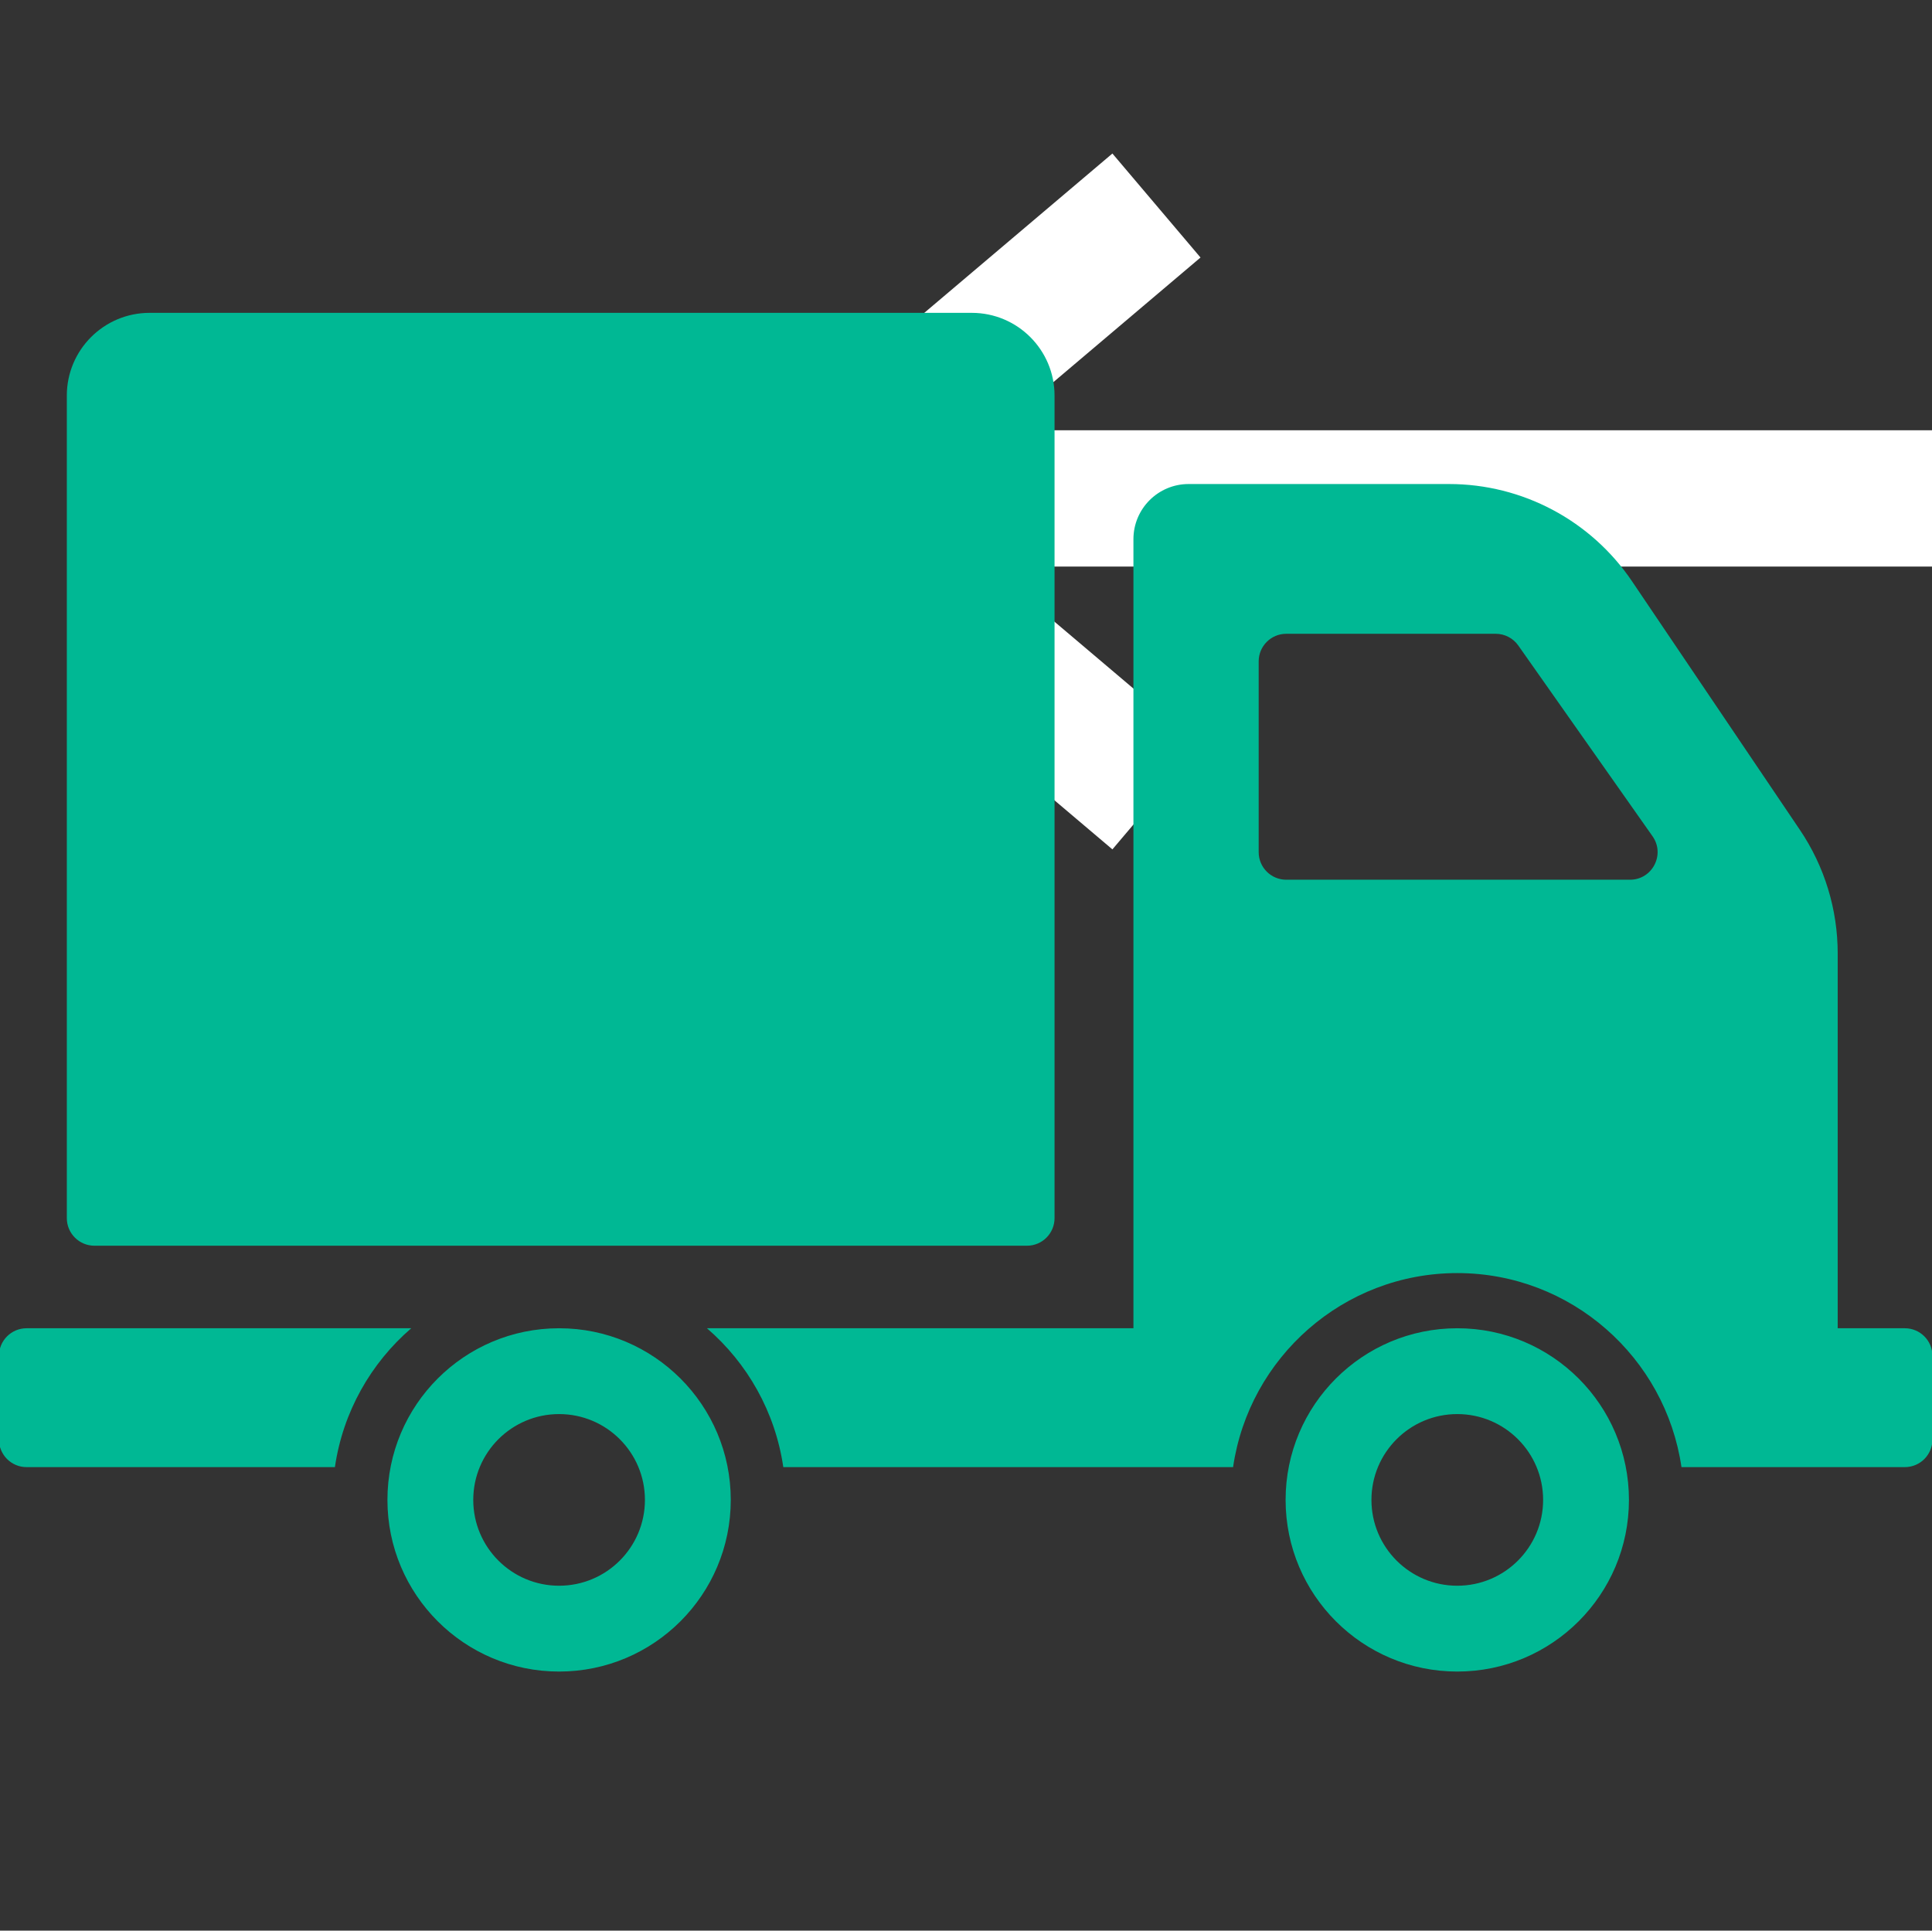
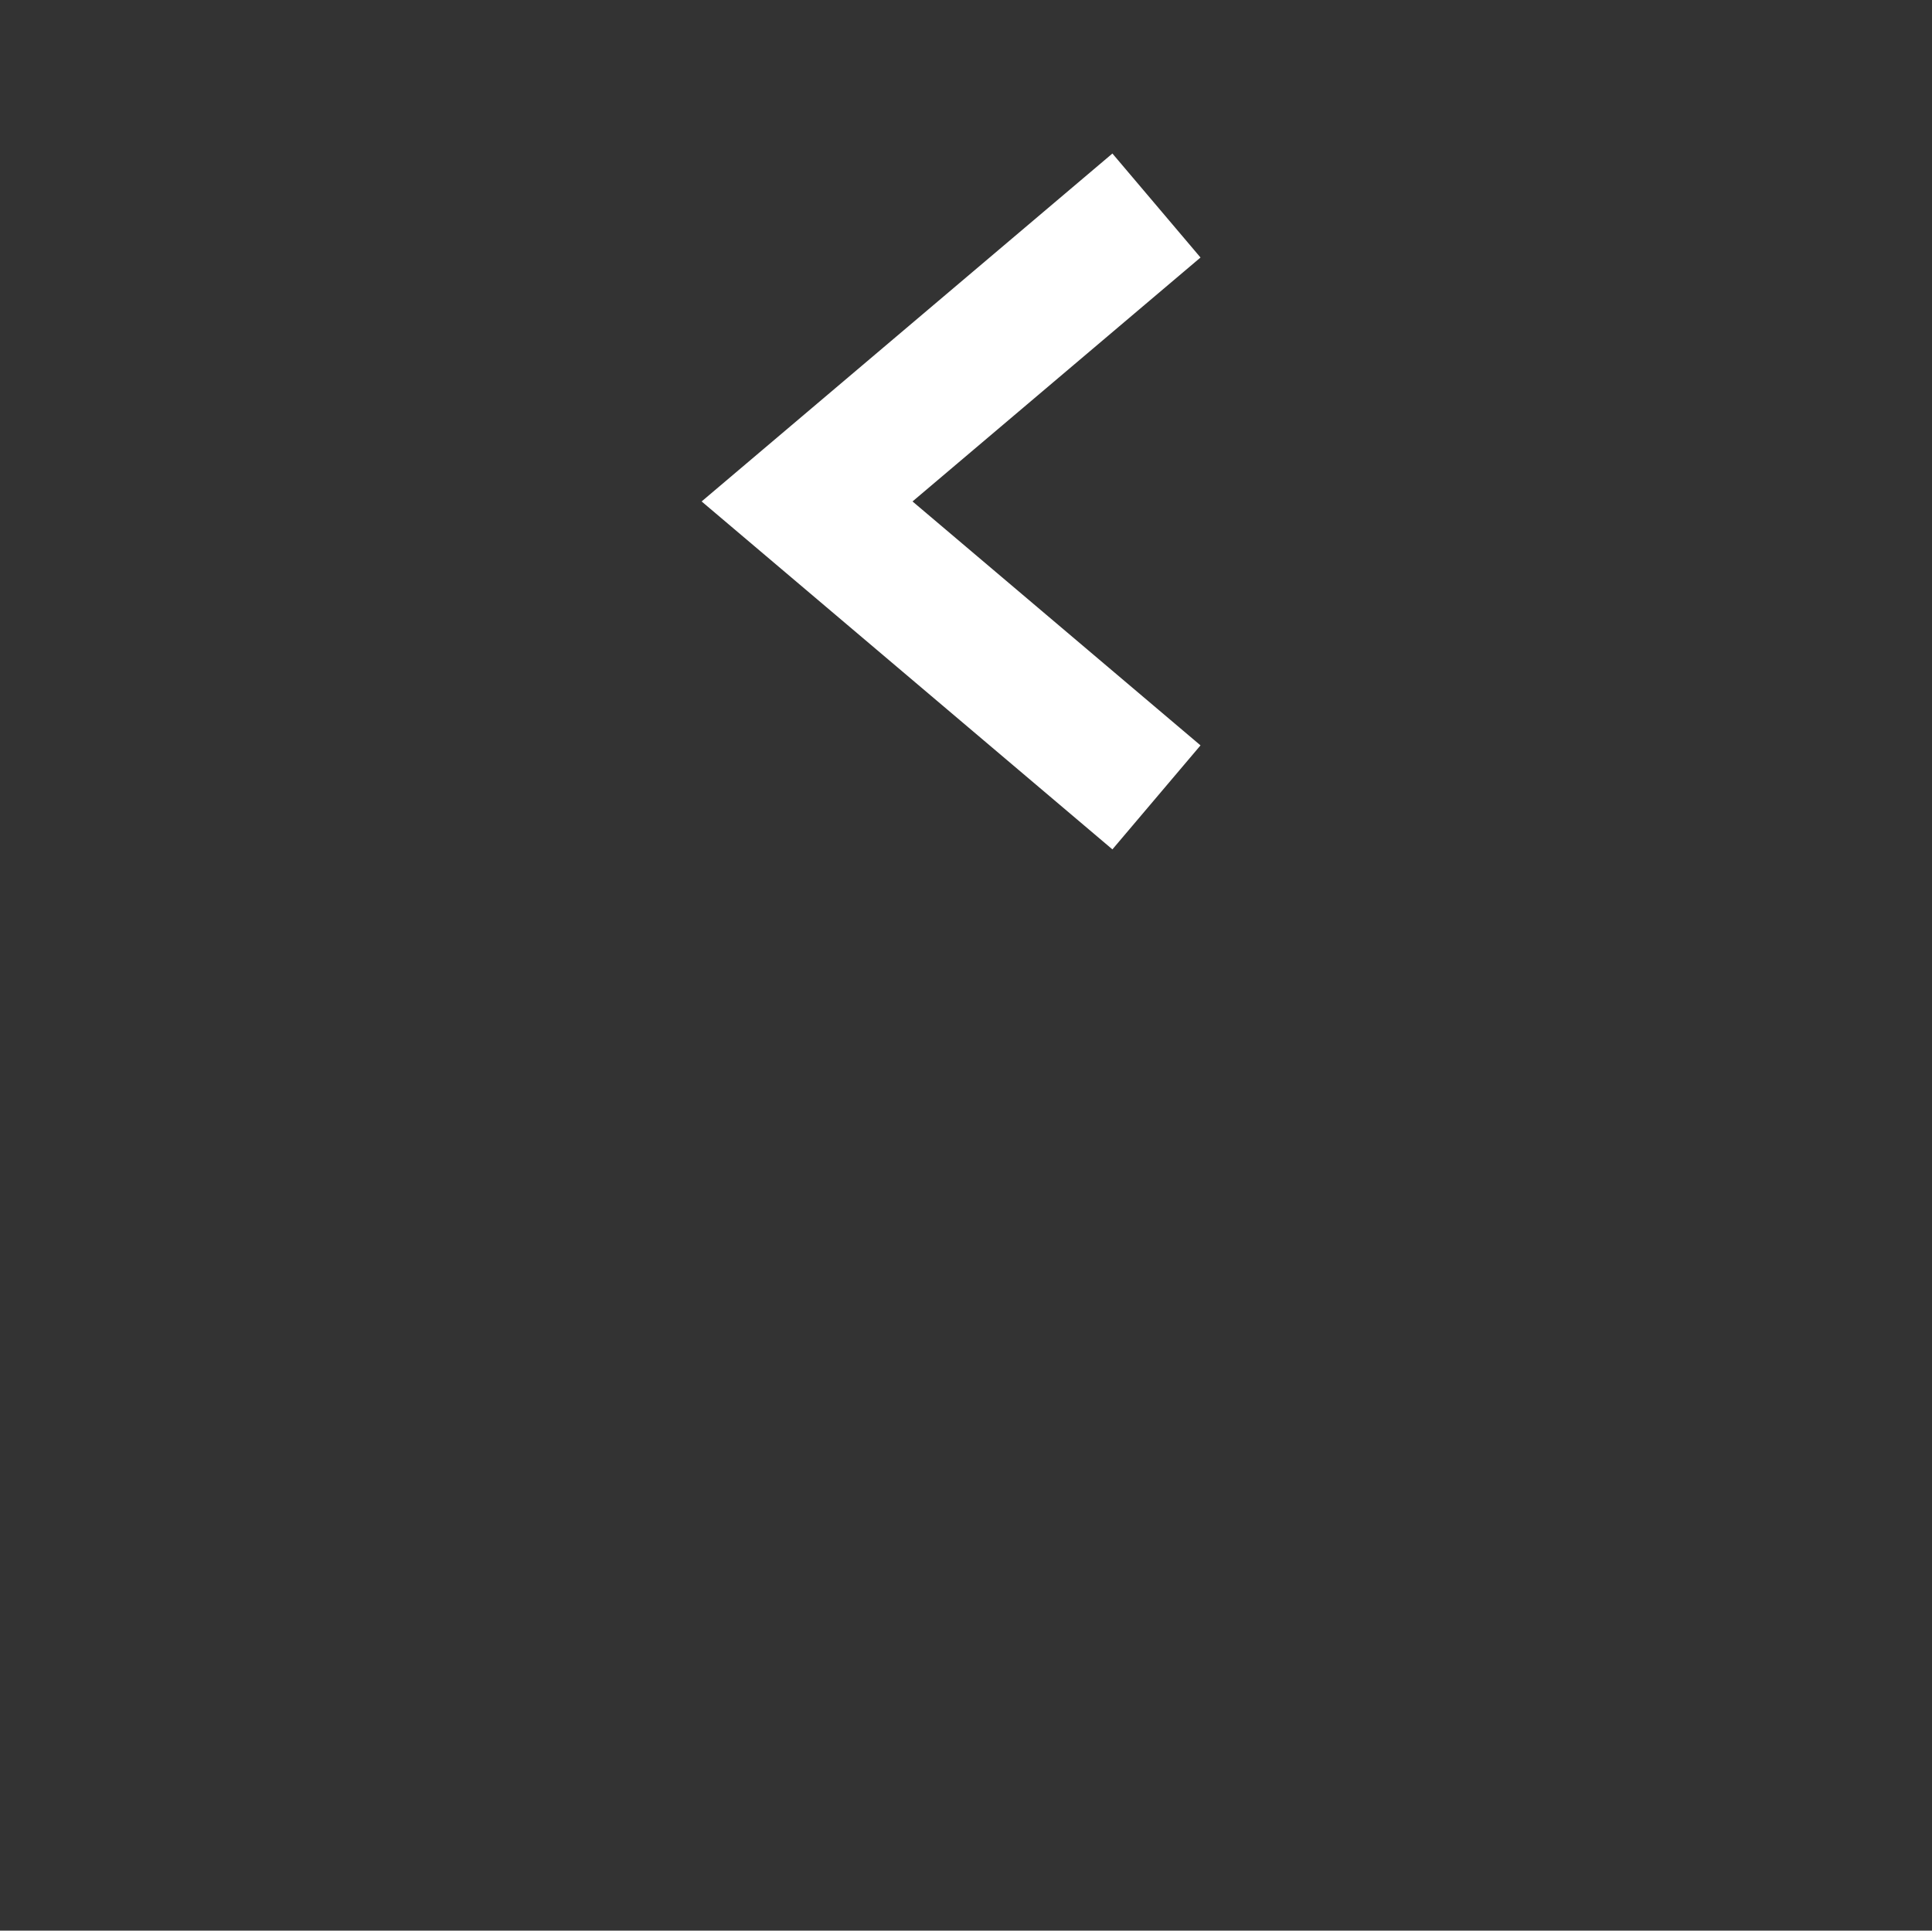
<svg xmlns="http://www.w3.org/2000/svg" version="1.1" id="Capa_1" x="0px" y="0px" width="595.281px" height="594.936px" viewBox="0 0 595.281 594.936" enable-background="new 0 0 595.281 594.936" xml:space="preserve">
  <rect x="0" y="0" width="595.281" height="594.936" fill="#333333" stroke="none" />
-   <line fill="none" stroke="#FFFFFF" stroke-width="42" stroke-miterlimit="10" x1="278.644" y1="153.589" x2="595.281" y2="153.589" />
  <polyline fill="none" stroke="#FFFFFF" stroke-width="42" stroke-miterlimit="10" points="356.324,63.33 248.672,154.521   356.324,245.713 " />
  <g>
-     <path fill="#00B894" d="M20.589,375.368V121.909c0-14.084,11.417-25.502,25.502-25.502h253.33   c14.084,0,25.502,11.418,25.502,25.502V375.37c0,4.694-3.806,8.5-8.502,8.5H29.09C24.394,383.87,20.589,380.064,20.589,375.368z    M225.16,462.199c0,29.212-23.682,52.894-52.893,52.894c-29.21,0-52.893-23.682-52.893-52.894   c0-29.213,23.683-52.894,52.893-52.894C201.479,409.306,225.16,432.986,225.16,462.199z M198.713,462.199   c0-14.606-11.84-26.447-26.447-26.447c-14.605,0-26.447,11.841-26.447,26.447c0,14.605,11.842,26.447,26.447,26.447   C186.873,488.646,198.713,476.805,198.713,462.199z M126.711,409.305H8.187c-4.694,0-8.5,3.807-8.5,8.501v25.791   c0,4.694,3.806,8.5,8.5,8.5h95.003C105.67,435.078,114.26,420.045,126.711,409.305z M501.905,462.199   c0,29.212-23.683,52.894-52.894,52.894c-29.213,0-52.894-23.682-52.894-52.894c0-29.213,23.681-52.894,52.894-52.894   C478.223,409.305,501.905,432.986,501.905,462.199z M475.459,462.199c0-14.606-11.843-26.447-26.447-26.447   c-14.607,0-26.447,11.841-26.447,26.447c0,14.605,11.841,26.447,26.447,26.447C463.616,488.646,475.459,476.805,475.459,462.199z    M595.412,417.806v25.791c0,4.694-3.807,8.5-8.501,8.5h-68.823c-4.923-33.761-33.979-59.793-69.073-59.793   c-35.104,0-64.16,26.033-69.083,59.793H241.346c-2.481-17.018-11.071-32.052-23.521-42.792h131.403V166.156   c0-9.389,7.613-17.001,17.002-17.001h80.253c22.597,0,43.717,11.225,56.36,29.952l51.737,76.627   c7.588,11.24,11.644,24.492,11.644,38.055v115.516h20.688C591.605,409.305,595.412,413.111,595.412,417.806z M509.176,257.697   l-41.37-58.787c-1.593-2.262-4.187-3.608-6.953-3.608H396.32c-4.693,0-8.5,3.805-8.5,8.5v58.787c0,4.696,3.806,8.5,8.5,8.5h105.905   C509.111,271.09,513.139,263.329,509.176,257.697z" />
-   </g>
+     </g>
</svg>